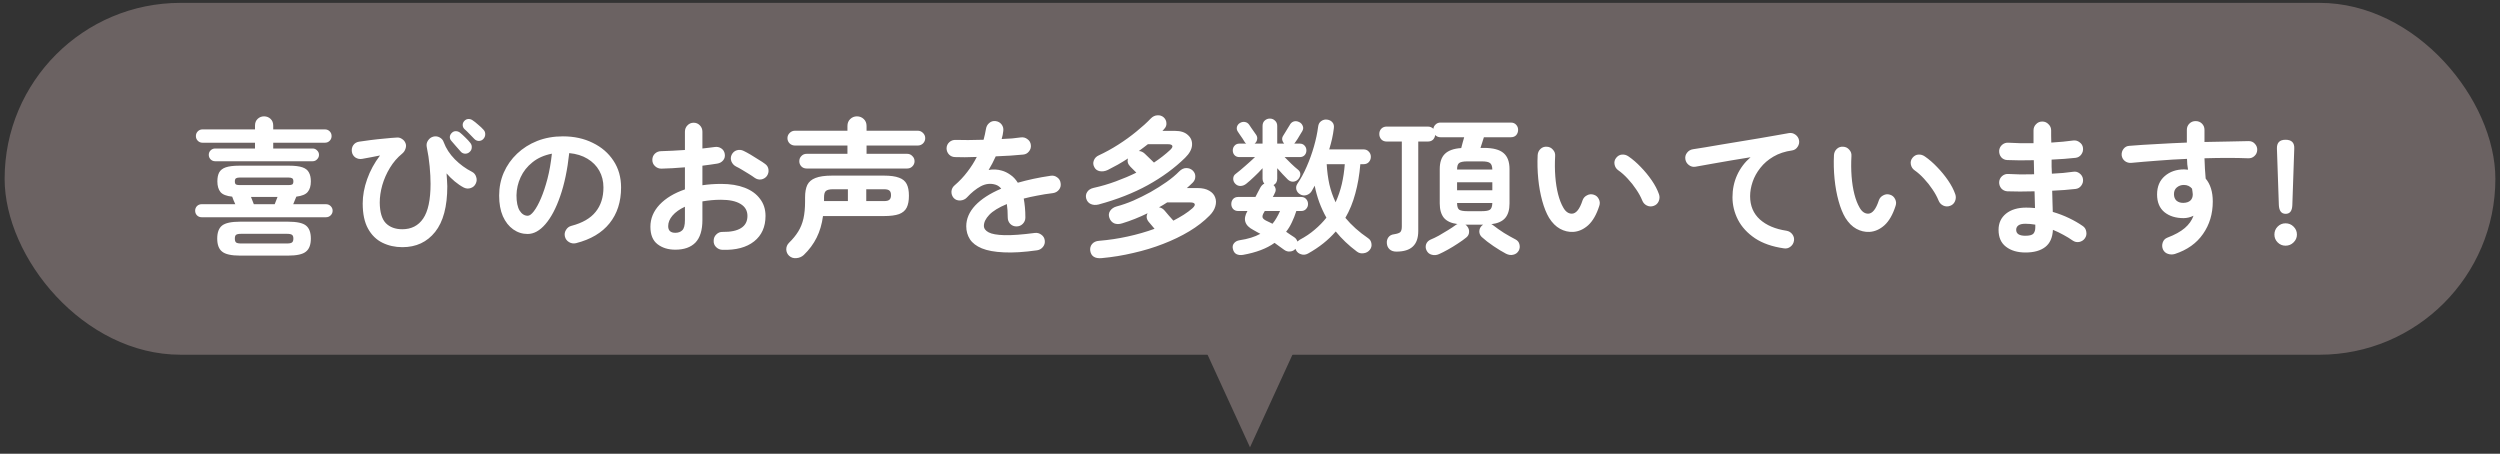
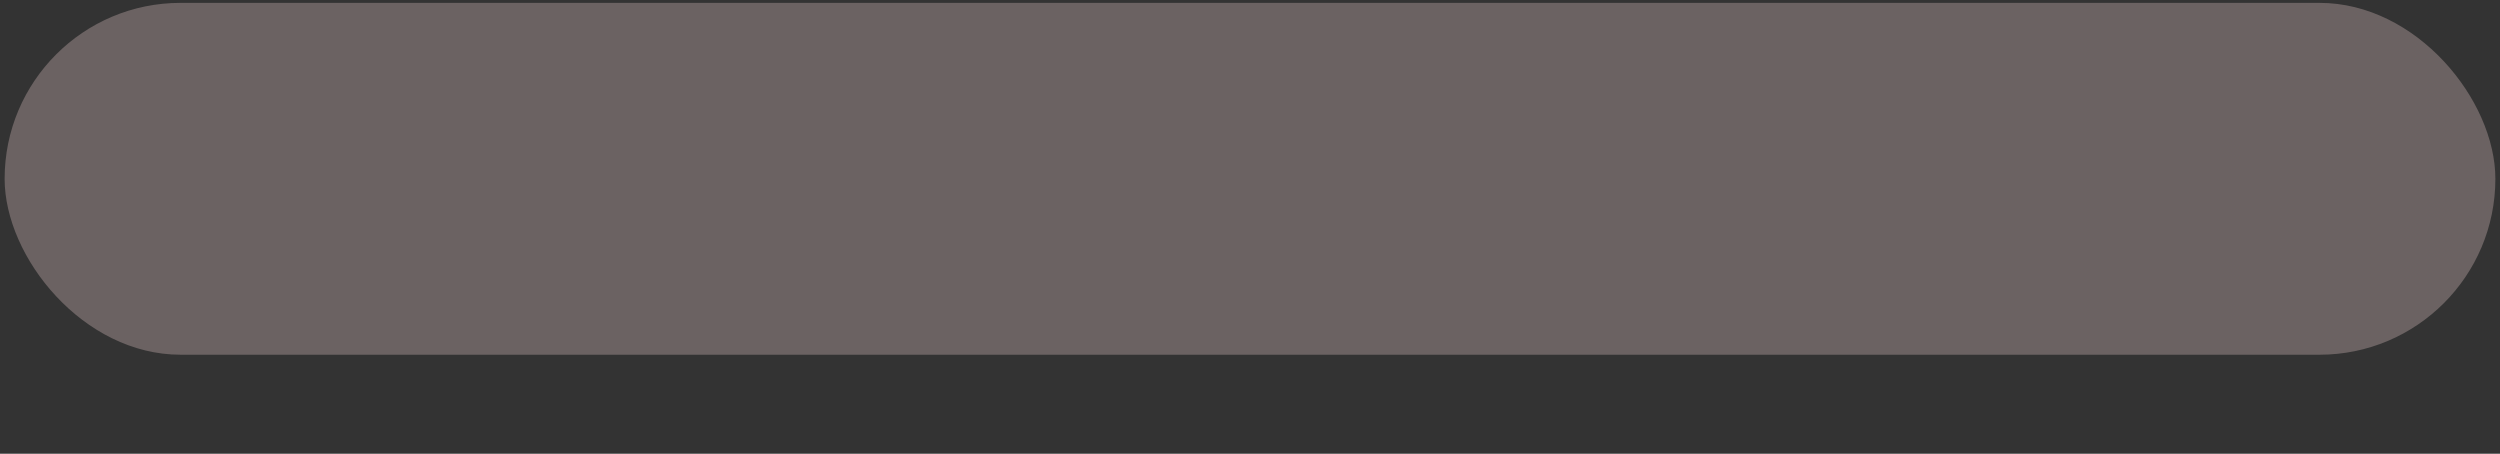
<svg xmlns="http://www.w3.org/2000/svg" width="270" height="49" viewBox="0 0 270 49" fill="none">
  <rect x="0" y="0" width="270" height="49" fill="#333333" stroke="none" />
  <rect x="0.5" y="0.31" width="269" height="38" rx="19" fill="#6B6262" />
-   <path d="M21.78 23.462C21.577 23.462 21.407 23.393 21.268 23.254C21.14 23.115 21.076 22.95 21.076 22.758C21.076 22.566 21.14 22.401 21.268 22.262C21.407 22.123 21.577 22.054 21.78 22.054H25.412C25.348 21.905 25.284 21.761 25.22 21.622C25.167 21.473 25.119 21.345 25.076 21.238C24.457 21.174 24.036 21.009 23.812 20.742C23.588 20.465 23.476 20.081 23.476 19.59C23.476 19.195 23.54 18.875 23.668 18.63C23.807 18.374 24.047 18.187 24.388 18.07C24.74 17.953 25.225 17.894 25.844 17.894H31.22C31.839 17.894 32.319 17.953 32.66 18.07C33.001 18.187 33.236 18.374 33.364 18.63C33.503 18.875 33.572 19.195 33.572 19.59C33.572 20.081 33.46 20.459 33.236 20.726C33.023 20.993 32.612 21.163 32.004 21.238C31.961 21.345 31.908 21.473 31.844 21.622C31.78 21.761 31.721 21.905 31.668 22.054H35.204C35.407 22.054 35.577 22.123 35.716 22.262C35.855 22.401 35.924 22.566 35.924 22.758C35.924 22.95 35.855 23.115 35.716 23.254C35.577 23.393 35.407 23.462 35.204 23.462H21.78ZM23.236 17.414C23.044 17.414 22.879 17.345 22.74 17.206C22.612 17.067 22.548 16.907 22.548 16.726C22.548 16.534 22.612 16.374 22.74 16.246C22.879 16.107 23.044 16.038 23.236 16.038H27.54V15.414H21.876C21.673 15.414 21.503 15.345 21.364 15.206C21.225 15.067 21.156 14.897 21.156 14.694C21.156 14.491 21.225 14.321 21.364 14.182C21.503 14.043 21.673 13.974 21.876 13.974H27.54V13.558C27.54 13.259 27.636 13.019 27.828 12.838C28.02 12.657 28.249 12.566 28.516 12.566C28.793 12.566 29.028 12.657 29.22 12.838C29.412 13.019 29.508 13.259 29.508 13.558V13.974H35.092C35.295 13.974 35.465 14.043 35.604 14.182C35.743 14.321 35.812 14.491 35.812 14.694C35.812 14.897 35.743 15.067 35.604 15.206C35.465 15.345 35.295 15.414 35.092 15.414H29.508V16.038H33.764C33.956 16.038 34.116 16.107 34.244 16.246C34.383 16.374 34.452 16.534 34.452 16.726C34.452 16.907 34.383 17.067 34.244 17.206C34.116 17.345 33.956 17.414 33.764 17.414H23.236ZM25.924 27.606C24.985 27.606 24.34 27.462 23.988 27.174C23.636 26.897 23.46 26.427 23.46 25.766C23.46 25.105 23.636 24.635 23.988 24.358C24.34 24.081 24.985 23.942 25.924 23.942H31.108C32.057 23.942 32.703 24.081 33.044 24.358C33.396 24.635 33.572 25.105 33.572 25.766C33.572 26.427 33.396 26.897 33.044 27.174C32.703 27.462 32.057 27.606 31.108 27.606H25.924ZM26.004 26.294H31.028C31.273 26.294 31.444 26.257 31.54 26.182C31.636 26.107 31.684 25.969 31.684 25.766C31.684 25.563 31.636 25.43 31.54 25.366C31.444 25.291 31.273 25.254 31.028 25.254H26.004C25.759 25.254 25.588 25.291 25.492 25.366C25.407 25.43 25.364 25.563 25.364 25.766C25.364 25.969 25.407 26.107 25.492 26.182C25.588 26.257 25.759 26.294 26.004 26.294ZM25.892 19.99H31.156C31.337 19.99 31.471 19.969 31.556 19.926C31.641 19.873 31.684 19.761 31.684 19.59C31.684 19.419 31.641 19.307 31.556 19.254C31.471 19.201 31.337 19.174 31.156 19.174H25.892C25.711 19.174 25.577 19.201 25.492 19.254C25.407 19.307 25.364 19.419 25.364 19.59C25.364 19.761 25.407 19.873 25.492 19.926C25.577 19.969 25.711 19.99 25.892 19.99ZM27.412 22.054H29.668C29.775 21.787 29.876 21.526 29.972 21.27H27.108C27.204 21.526 27.305 21.787 27.412 22.054ZM43.46 26.694C42.671 26.694 41.951 26.534 41.3 26.214C40.649 25.894 40.132 25.387 39.748 24.694C39.364 24.001 39.172 23.094 39.172 21.974C39.172 21.131 39.332 20.257 39.652 19.35C39.972 18.443 40.436 17.59 41.044 16.79C40.735 16.843 40.409 16.907 40.068 16.982C39.737 17.046 39.417 17.105 39.108 17.158C38.852 17.201 38.612 17.153 38.388 17.014C38.175 16.865 38.047 16.662 38.004 16.406C37.961 16.139 38.009 15.899 38.148 15.686C38.297 15.473 38.505 15.345 38.772 15.302C39.135 15.249 39.556 15.19 40.036 15.126C40.527 15.062 41.023 15.009 41.524 14.966C42.025 14.913 42.479 14.875 42.884 14.854C43.087 14.843 43.268 14.897 43.428 15.014C43.599 15.121 43.721 15.27 43.796 15.462C43.871 15.643 43.871 15.841 43.796 16.054C43.732 16.267 43.609 16.449 43.428 16.598C42.916 17.014 42.479 17.521 42.116 18.118C41.753 18.715 41.476 19.345 41.284 20.006C41.103 20.657 41.012 21.281 41.012 21.878C41.023 22.913 41.241 23.654 41.668 24.102C42.105 24.539 42.697 24.758 43.444 24.758C44.425 24.758 45.177 24.374 45.7 23.606C46.233 22.827 46.5 21.579 46.5 19.862C46.5 19.297 46.468 18.667 46.404 17.974C46.34 17.27 46.233 16.561 46.084 15.846C46.041 15.601 46.089 15.377 46.228 15.174C46.367 14.961 46.553 14.822 46.788 14.758C47.033 14.694 47.263 14.721 47.476 14.838C47.7 14.955 47.849 15.131 47.924 15.366C48.169 16.027 48.569 16.641 49.124 17.206C49.679 17.761 50.292 18.209 50.964 18.55C51.199 18.667 51.353 18.854 51.428 19.11C51.513 19.355 51.497 19.595 51.38 19.83C51.273 20.065 51.092 20.225 50.836 20.31C50.591 20.395 50.345 20.379 50.1 20.262C49.769 20.091 49.439 19.867 49.108 19.59C48.777 19.313 48.484 19.025 48.228 18.726C48.249 18.961 48.265 19.201 48.276 19.446C48.297 19.681 48.308 19.905 48.308 20.118C48.308 22.305 47.871 23.947 46.996 25.046C46.121 26.145 44.943 26.694 43.46 26.694ZM52.196 15.014C52.068 15.153 51.903 15.222 51.7 15.222C51.508 15.211 51.348 15.137 51.22 14.998C51.081 14.849 50.911 14.673 50.708 14.47C50.505 14.257 50.319 14.075 50.148 13.926C50.041 13.819 49.983 13.686 49.972 13.526C49.961 13.355 50.02 13.201 50.148 13.062C50.265 12.934 50.404 12.865 50.564 12.854C50.735 12.843 50.889 12.886 51.028 12.982C51.209 13.099 51.412 13.259 51.636 13.462C51.871 13.654 52.068 13.841 52.228 14.022C52.356 14.161 52.415 14.326 52.404 14.518C52.404 14.699 52.335 14.865 52.196 15.014ZM50.708 16.422C50.569 16.55 50.399 16.609 50.196 16.598C50.004 16.577 49.849 16.491 49.732 16.342C49.604 16.193 49.444 16.011 49.252 15.798C49.06 15.574 48.889 15.377 48.74 15.206C48.633 15.089 48.58 14.95 48.58 14.79C48.591 14.619 48.665 14.47 48.804 14.342C48.921 14.225 49.06 14.166 49.22 14.166C49.391 14.166 49.545 14.219 49.684 14.326C49.844 14.454 50.036 14.63 50.26 14.854C50.484 15.067 50.665 15.265 50.804 15.446C50.921 15.595 50.969 15.766 50.948 15.958C50.937 16.139 50.857 16.294 50.708 16.422ZM62.212 26.262C61.945 26.326 61.695 26.289 61.46 26.15C61.225 26.011 61.076 25.814 61.012 25.558C60.948 25.302 60.985 25.062 61.124 24.838C61.263 24.603 61.46 24.454 61.716 24.39C62.9 24.081 63.769 23.579 64.324 22.886C64.889 22.193 65.172 21.313 65.172 20.246C65.172 19.574 65.023 18.971 64.724 18.438C64.425 17.905 63.999 17.473 63.444 17.142C62.9 16.811 62.244 16.609 61.476 16.534C61.284 18.326 60.959 19.878 60.5 21.19C60.052 22.491 59.519 23.499 58.9 24.214C58.292 24.918 57.652 25.27 56.98 25.27C56.415 25.27 55.897 25.105 55.428 24.774C54.959 24.443 54.585 23.969 54.308 23.35C54.041 22.731 53.908 21.99 53.908 21.126C53.908 20.241 54.073 19.414 54.404 18.646C54.745 17.867 55.225 17.185 55.844 16.598C56.463 16.011 57.188 15.553 58.02 15.222C58.863 14.891 59.785 14.726 60.788 14.726C62.004 14.726 63.081 14.961 64.02 15.43C64.969 15.889 65.716 16.534 66.26 17.366C66.804 18.187 67.076 19.147 67.076 20.246C67.076 21.793 66.66 23.083 65.828 24.118C65.007 25.142 63.801 25.857 62.212 26.262ZM56.996 23.302C57.188 23.302 57.407 23.142 57.652 22.822C57.908 22.491 58.164 22.027 58.42 21.43C58.676 20.833 58.911 20.129 59.124 19.318C59.337 18.497 59.497 17.59 59.604 16.598C58.772 16.758 58.073 17.067 57.508 17.526C56.943 17.974 56.516 18.513 56.228 19.142C55.94 19.761 55.791 20.411 55.78 21.094C55.78 21.819 55.892 22.369 56.116 22.742C56.351 23.115 56.644 23.302 56.996 23.302ZM78.02 26.982C77.753 26.971 77.524 26.87 77.332 26.678C77.151 26.497 77.065 26.273 77.076 26.006C77.076 25.729 77.172 25.499 77.364 25.318C77.556 25.126 77.785 25.035 78.052 25.046C78.927 25.057 79.588 24.918 80.036 24.63C80.495 24.342 80.724 23.905 80.724 23.318C80.724 22.753 80.473 22.321 79.972 22.022C79.481 21.723 78.777 21.574 77.86 21.574C77.497 21.574 77.151 21.59 76.82 21.622C76.489 21.654 76.169 21.697 75.86 21.75V23.766C75.86 24.865 75.609 25.675 75.108 26.198C74.607 26.71 73.881 26.966 72.932 26.966C72.164 26.966 71.524 26.769 71.012 26.374C70.5 25.979 70.244 25.35 70.244 24.486C70.244 23.601 70.575 22.806 71.236 22.102C71.908 21.398 72.82 20.849 73.972 20.454V18.07C73.513 18.113 73.065 18.145 72.628 18.166C72.201 18.187 71.801 18.203 71.428 18.214C71.161 18.214 70.932 18.123 70.74 17.942C70.548 17.761 70.452 17.537 70.452 17.27C70.452 17.003 70.543 16.779 70.724 16.598C70.916 16.417 71.145 16.326 71.412 16.326C71.785 16.315 72.191 16.299 72.628 16.278C73.065 16.257 73.513 16.23 73.972 16.198V14.23C73.972 13.953 74.063 13.723 74.244 13.542C74.425 13.35 74.649 13.254 74.916 13.254C75.183 13.254 75.407 13.35 75.588 13.542C75.769 13.723 75.86 13.953 75.86 14.23V16.038C76.105 16.017 76.335 15.99 76.548 15.958C76.761 15.926 76.969 15.899 77.172 15.878C77.439 15.835 77.679 15.883 77.892 16.022C78.105 16.161 78.233 16.363 78.276 16.63C78.319 16.897 78.26 17.126 78.1 17.318C77.94 17.51 77.727 17.627 77.46 17.67C77.236 17.713 76.985 17.75 76.708 17.782C76.441 17.814 76.159 17.851 75.86 17.894V20.006C76.5 19.91 77.177 19.862 77.892 19.862C78.873 19.862 79.721 20.001 80.436 20.278C81.151 20.555 81.7 20.955 82.084 21.478C82.479 21.99 82.676 22.603 82.676 23.318C82.676 24.502 82.265 25.419 81.444 26.07C80.623 26.721 79.481 27.025 78.02 26.982ZM81.508 19.206C81.337 19.078 81.129 18.939 80.884 18.79C80.639 18.63 80.393 18.481 80.148 18.342C79.903 18.193 79.689 18.075 79.508 17.99C79.273 17.873 79.103 17.691 78.996 17.446C78.9 17.201 78.905 16.961 79.012 16.726C79.14 16.47 79.327 16.305 79.572 16.23C79.828 16.155 80.073 16.177 80.308 16.294C80.532 16.401 80.788 16.539 81.076 16.71C81.364 16.881 81.647 17.057 81.924 17.238C82.212 17.409 82.447 17.563 82.628 17.702C82.841 17.851 82.964 18.054 82.996 18.31C83.028 18.566 82.969 18.801 82.82 19.014C82.66 19.217 82.452 19.339 82.196 19.382C81.951 19.414 81.721 19.355 81.508 19.206ZM72.932 25.142C73.252 25.142 73.503 25.051 73.684 24.87C73.876 24.689 73.972 24.321 73.972 23.766V22.326C73.396 22.593 72.948 22.913 72.628 23.286C72.319 23.649 72.164 24.027 72.164 24.422C72.164 24.902 72.42 25.142 72.932 25.142ZM85.22 27.622C85.028 27.441 84.927 27.211 84.916 26.934C84.916 26.657 85.017 26.417 85.22 26.214C85.625 25.819 85.956 25.414 86.212 24.998C86.468 24.582 86.655 24.118 86.772 23.606C86.889 23.083 86.948 22.47 86.948 21.766V21.318C86.948 20.763 87.028 20.315 87.188 19.974C87.359 19.633 87.652 19.382 88.068 19.222C88.495 19.051 89.097 18.966 89.876 18.966H95.46C96.153 18.966 96.697 19.041 97.092 19.19C97.487 19.329 97.764 19.558 97.924 19.878C98.084 20.187 98.164 20.609 98.164 21.142C98.164 21.675 98.084 22.102 97.924 22.422C97.764 22.742 97.487 22.977 97.092 23.126C96.697 23.265 96.153 23.334 95.46 23.334H88.884C88.767 24.209 88.537 24.987 88.196 25.67C87.855 26.353 87.391 26.977 86.804 27.542C86.58 27.745 86.313 27.857 86.004 27.878C85.705 27.91 85.444 27.825 85.22 27.622ZM87.108 18.198C86.884 18.198 86.697 18.123 86.548 17.974C86.399 17.814 86.324 17.627 86.324 17.414C86.324 17.19 86.399 17.003 86.548 16.854C86.697 16.694 86.884 16.614 87.108 16.614H91.524V15.718H85.86C85.636 15.718 85.444 15.643 85.284 15.494C85.124 15.334 85.044 15.142 85.044 14.918C85.044 14.705 85.124 14.518 85.284 14.358C85.444 14.198 85.636 14.118 85.86 14.118H91.524V13.606C91.524 13.297 91.625 13.046 91.828 12.854C92.031 12.662 92.271 12.566 92.548 12.566C92.836 12.566 93.081 12.662 93.284 12.854C93.487 13.046 93.588 13.297 93.588 13.606V14.118H99.124C99.337 14.118 99.524 14.198 99.684 14.358C99.844 14.518 99.924 14.705 99.924 14.918C99.924 15.142 99.844 15.334 99.684 15.494C99.524 15.643 99.337 15.718 99.124 15.718H93.588V16.614H97.988C98.201 16.614 98.383 16.694 98.532 16.854C98.692 17.003 98.772 17.19 98.772 17.414C98.772 17.627 98.692 17.814 98.532 17.974C98.383 18.123 98.201 18.198 97.988 18.198H87.108ZM93.556 21.718H95.476C95.753 21.718 95.945 21.67 96.052 21.574C96.169 21.478 96.228 21.313 96.228 21.078C96.228 20.833 96.169 20.667 96.052 20.582C95.945 20.486 95.753 20.438 95.476 20.438H93.556V21.718ZM88.996 21.718H91.572V20.438H89.972C89.588 20.438 89.327 20.502 89.188 20.63C89.06 20.747 88.996 20.977 88.996 21.318V21.718ZM112.02 27.03C110.591 27.233 109.385 27.307 108.404 27.254C107.423 27.211 106.633 27.067 106.036 26.822C105.449 26.577 105.023 26.251 104.756 25.846C104.489 25.43 104.356 24.961 104.356 24.438C104.356 23.638 104.676 22.891 105.316 22.198C105.967 21.505 106.905 20.897 108.132 20.374C107.961 20.161 107.753 20.017 107.508 19.942C106.975 19.782 106.447 19.841 105.924 20.118C105.412 20.395 104.911 20.801 104.42 21.334C104.239 21.526 103.999 21.633 103.7 21.654C103.412 21.665 103.177 21.574 102.996 21.382C102.825 21.179 102.745 20.945 102.756 20.678C102.777 20.411 102.889 20.193 103.092 20.022C103.615 19.574 104.073 19.089 104.468 18.566C104.873 18.043 105.215 17.505 105.492 16.95C105.033 16.961 104.601 16.971 104.196 16.982C103.801 16.982 103.46 16.977 103.172 16.966C102.905 16.966 102.681 16.875 102.5 16.694C102.319 16.502 102.228 16.273 102.228 16.006C102.239 15.739 102.34 15.521 102.532 15.35C102.724 15.179 102.953 15.099 103.22 15.11C103.593 15.121 104.041 15.126 104.564 15.126C105.097 15.115 105.652 15.105 106.228 15.094C106.281 14.891 106.329 14.694 106.372 14.502C106.415 14.31 106.452 14.118 106.484 13.926C106.527 13.659 106.644 13.446 106.836 13.286C107.028 13.115 107.257 13.046 107.524 13.078C107.791 13.11 108.004 13.227 108.164 13.43C108.324 13.633 108.388 13.867 108.356 14.134C108.345 14.273 108.324 14.417 108.292 14.566C108.26 14.715 108.223 14.865 108.18 15.014C108.585 14.993 108.964 14.971 109.316 14.95C109.668 14.918 109.983 14.881 110.26 14.838C110.527 14.806 110.761 14.87 110.964 15.03C111.177 15.179 111.3 15.387 111.332 15.654C111.364 15.921 111.295 16.155 111.124 16.358C110.964 16.561 110.756 16.673 110.5 16.694C110.105 16.737 109.652 16.774 109.14 16.806C108.628 16.838 108.095 16.865 107.54 16.886C107.305 17.409 107.049 17.899 106.772 18.358C107.028 18.305 107.273 18.289 107.508 18.31C107.743 18.321 107.967 18.358 108.18 18.422C108.5 18.507 108.809 18.657 109.108 18.87C109.417 19.073 109.689 19.361 109.924 19.734C110.447 19.585 111.001 19.446 111.588 19.318C112.185 19.19 112.815 19.078 113.476 18.982C113.732 18.939 113.967 18.998 114.18 19.158C114.393 19.307 114.516 19.515 114.548 19.782C114.591 20.049 114.532 20.283 114.372 20.486C114.212 20.689 113.999 20.811 113.732 20.854C113.113 20.929 112.543 21.019 112.02 21.126C111.497 21.222 111.012 21.329 110.564 21.446C110.617 21.734 110.66 22.049 110.692 22.39C110.724 22.731 110.74 23.099 110.74 23.494C110.74 23.761 110.644 23.99 110.452 24.182C110.271 24.363 110.047 24.454 109.78 24.454C109.513 24.454 109.289 24.363 109.108 24.182C108.927 23.99 108.836 23.761 108.836 23.494C108.836 22.95 108.804 22.465 108.74 22.038C107.865 22.401 107.231 22.79 106.836 23.206C106.452 23.611 106.26 24.006 106.26 24.39C106.26 24.678 106.431 24.913 106.772 25.094C107.113 25.275 107.684 25.377 108.484 25.398C109.284 25.419 110.377 25.339 111.764 25.158C112.02 25.126 112.255 25.19 112.468 25.35C112.681 25.499 112.804 25.707 112.836 25.974C112.868 26.23 112.804 26.459 112.644 26.662C112.484 26.865 112.276 26.987 112.02 27.03ZM118.98 27.878C118.255 27.942 117.844 27.681 117.748 27.094C117.705 26.817 117.769 26.571 117.94 26.358C118.121 26.145 118.377 26.027 118.708 26.006C119.753 25.921 120.783 25.766 121.796 25.542C122.82 25.318 123.785 25.041 124.692 24.71C124.585 24.582 124.473 24.449 124.356 24.31C124.239 24.171 124.148 24.065 124.084 23.99C123.817 23.681 123.769 23.361 123.94 23.03C123.023 23.478 122.111 23.841 121.204 24.118C120.873 24.225 120.58 24.225 120.324 24.118C120.079 24.001 119.908 23.803 119.812 23.526C119.716 23.249 119.743 22.998 119.892 22.774C120.052 22.539 120.287 22.379 120.596 22.294C121.161 22.145 121.759 21.937 122.388 21.67C123.017 21.393 123.641 21.083 124.26 20.742C124.879 20.39 125.455 20.027 125.988 19.654C126.532 19.27 126.985 18.891 127.348 18.518C127.593 18.273 127.849 18.15 128.116 18.15C128.393 18.15 128.628 18.241 128.82 18.422C129.012 18.614 129.103 18.833 129.092 19.078C129.092 19.323 129.001 19.537 128.82 19.718C128.617 19.921 128.404 20.118 128.18 20.31H129.332C129.855 20.31 130.276 20.406 130.596 20.598C130.916 20.779 131.129 21.019 131.236 21.318C131.353 21.617 131.359 21.942 131.252 22.294C131.156 22.635 130.948 22.966 130.628 23.286C130.02 23.905 129.289 24.47 128.436 24.982C127.583 25.494 126.644 25.947 125.62 26.342C124.607 26.737 123.535 27.062 122.404 27.318C121.284 27.585 120.143 27.771 118.98 27.878ZM118.644 22.086C118.335 22.161 118.057 22.145 117.812 22.038C117.567 21.931 117.401 21.739 117.316 21.462C117.241 21.195 117.273 20.955 117.412 20.742C117.551 20.518 117.78 20.369 118.1 20.294C118.921 20.113 119.721 19.878 120.5 19.59C121.289 19.302 122.031 18.987 122.724 18.646L122.084 18.006C121.807 17.729 121.721 17.43 121.828 17.11C121.465 17.345 121.097 17.569 120.724 17.782C120.361 17.985 119.999 18.177 119.636 18.358C119.337 18.497 119.049 18.539 118.772 18.486C118.505 18.433 118.313 18.294 118.196 18.07C118.057 17.825 118.036 17.579 118.132 17.334C118.228 17.078 118.409 16.891 118.676 16.774C119.369 16.454 120.068 16.07 120.772 15.622C121.476 15.174 122.132 14.699 122.74 14.198C123.359 13.697 123.876 13.227 124.292 12.79C124.505 12.577 124.74 12.465 124.996 12.454C125.263 12.433 125.492 12.507 125.684 12.678C125.865 12.849 125.961 13.051 125.972 13.286C125.993 13.521 125.919 13.729 125.748 13.91C125.716 13.953 125.679 13.995 125.636 14.038C125.604 14.07 125.572 14.102 125.54 14.134H126.9C127.508 14.134 127.972 14.283 128.292 14.582C128.623 14.87 128.772 15.238 128.74 15.686C128.708 16.134 128.457 16.587 127.988 17.046C126.868 18.145 125.529 19.126 123.972 19.99C122.425 20.843 120.649 21.542 118.644 22.086ZM126.724 23.83C127.129 23.617 127.503 23.403 127.844 23.19C128.196 22.966 128.505 22.737 128.772 22.502C128.985 22.31 129.071 22.155 129.028 22.038C128.985 21.921 128.825 21.862 128.548 21.862H126.052C125.913 21.947 125.769 22.038 125.62 22.134C125.471 22.219 125.321 22.305 125.172 22.39C125.396 22.422 125.593 22.534 125.764 22.726C125.871 22.854 126.02 23.03 126.212 23.254C126.415 23.467 126.585 23.659 126.724 23.83ZM124.628 17.558C125.3 17.11 125.881 16.657 126.372 16.198C126.575 16.006 126.655 15.857 126.612 15.75C126.569 15.633 126.409 15.574 126.132 15.574H123.972C123.823 15.691 123.663 15.814 123.492 15.942C123.332 16.07 123.167 16.193 122.996 16.31C123.231 16.321 123.444 16.417 123.636 16.598C123.753 16.705 123.908 16.854 124.1 17.046C124.303 17.238 124.479 17.409 124.628 17.558ZM134.244 27.526C133.967 27.569 133.732 27.542 133.54 27.446C133.348 27.35 133.22 27.169 133.156 26.902C133.092 26.657 133.129 26.449 133.268 26.278C133.407 26.097 133.615 25.985 133.892 25.942C134.767 25.814 135.508 25.585 136.116 25.254C135.988 25.179 135.86 25.11 135.732 25.046C135.604 24.971 135.481 24.902 135.364 24.838C134.425 24.358 134.212 23.675 134.724 22.79H133.732C133.497 22.79 133.311 22.715 133.172 22.566C133.044 22.417 132.98 22.241 132.98 22.038C132.98 21.825 133.044 21.643 133.172 21.494C133.311 21.345 133.497 21.27 133.732 21.27H135.588C135.684 21.089 135.775 20.913 135.86 20.742C135.956 20.571 136.041 20.411 136.116 20.262C136.233 20.049 136.377 19.905 136.548 19.83C136.42 19.681 136.356 19.499 136.356 19.286V18.166C136.079 18.475 135.78 18.779 135.46 19.078C135.151 19.377 134.863 19.633 134.596 19.846C134.415 19.995 134.207 20.075 133.972 20.086C133.737 20.086 133.54 19.995 133.38 19.814C133.241 19.654 133.177 19.473 133.188 19.27C133.199 19.057 133.289 18.891 133.46 18.774C133.769 18.539 134.121 18.246 134.516 17.894C134.921 17.542 135.263 17.233 135.54 16.966H133.86C133.636 16.966 133.46 16.897 133.332 16.758C133.204 16.619 133.14 16.449 133.14 16.246C133.14 16.043 133.204 15.873 133.332 15.734C133.46 15.585 133.636 15.51 133.86 15.51H134.596C134.521 15.467 134.457 15.398 134.404 15.302C134.361 15.217 134.292 15.105 134.196 14.966C134.1 14.827 134.004 14.689 133.908 14.55C133.812 14.401 133.737 14.289 133.684 14.214C133.577 14.054 133.545 13.883 133.588 13.702C133.641 13.521 133.748 13.382 133.908 13.286C134.079 13.179 134.26 13.142 134.452 13.174C134.644 13.206 134.799 13.307 134.916 13.478C134.969 13.553 135.044 13.665 135.14 13.814C135.247 13.953 135.348 14.097 135.444 14.246C135.551 14.385 135.625 14.491 135.668 14.566C135.775 14.726 135.807 14.897 135.764 15.078C135.732 15.259 135.641 15.403 135.492 15.51H136.356V13.606C136.356 13.361 136.431 13.169 136.58 13.03C136.74 12.881 136.927 12.806 137.14 12.806C137.364 12.806 137.551 12.881 137.7 13.03C137.86 13.169 137.94 13.361 137.94 13.606V15.51H138.692C138.585 15.403 138.516 15.275 138.484 15.126C138.452 14.966 138.484 14.811 138.58 14.662C138.633 14.587 138.703 14.475 138.788 14.326C138.884 14.177 138.975 14.027 139.06 13.878C139.156 13.729 139.225 13.617 139.268 13.542C139.375 13.329 139.519 13.19 139.7 13.126C139.892 13.062 140.089 13.078 140.292 13.174C140.484 13.259 140.617 13.398 140.692 13.59C140.777 13.771 140.761 13.963 140.644 14.166C140.591 14.251 140.516 14.374 140.42 14.534C140.324 14.694 140.228 14.854 140.132 15.014C140.036 15.163 139.956 15.281 139.892 15.366C139.849 15.43 139.812 15.478 139.78 15.51H140.372C140.596 15.51 140.772 15.585 140.9 15.734C141.028 15.873 141.092 16.043 141.092 16.246C141.092 16.449 141.028 16.619 140.9 16.758C140.772 16.897 140.596 16.966 140.372 16.966H138.74C138.953 17.19 139.193 17.43 139.46 17.686C139.727 17.942 139.961 18.15 140.164 18.31C140.345 18.449 140.436 18.614 140.436 18.806C140.436 18.998 140.361 19.179 140.212 19.35C140.073 19.51 139.892 19.601 139.668 19.622C139.455 19.633 139.257 19.553 139.076 19.382C138.916 19.222 138.735 19.035 138.532 18.822C138.329 18.609 138.132 18.39 137.94 18.166V19.286C137.94 19.617 137.807 19.851 137.54 19.99C137.657 20.097 137.732 20.23 137.764 20.39C137.796 20.539 137.764 20.699 137.668 20.87C137.636 20.934 137.604 21.003 137.572 21.078C137.54 21.142 137.503 21.206 137.46 21.27H140.516C140.751 21.27 140.932 21.345 141.06 21.494C141.199 21.643 141.268 21.825 141.268 22.038C141.268 22.241 141.199 22.417 141.06 22.566C140.932 22.715 140.751 22.79 140.516 22.79H140.004C139.865 23.227 139.705 23.633 139.524 24.006C139.353 24.379 139.145 24.721 138.9 25.03C139.06 25.137 139.215 25.243 139.364 25.35C139.513 25.446 139.652 25.537 139.78 25.622C139.876 25.686 139.951 25.761 140.004 25.846C140.057 25.921 140.095 26.001 140.116 26.086C140.159 26.054 140.201 26.022 140.244 25.99C140.287 25.958 140.329 25.926 140.372 25.894C140.98 25.574 141.519 25.211 141.988 24.806C142.468 24.401 142.889 23.969 143.252 23.51C142.953 22.977 142.697 22.422 142.484 21.846C142.271 21.259 142.105 20.662 141.988 20.054C141.935 20.161 141.876 20.267 141.812 20.374C141.748 20.481 141.689 20.582 141.636 20.678C141.497 20.881 141.311 21.014 141.076 21.078C140.841 21.142 140.617 21.11 140.404 20.982C140.201 20.865 140.068 20.694 140.004 20.47C139.951 20.246 139.988 20.038 140.116 19.846C140.489 19.302 140.825 18.683 141.124 17.99C141.433 17.286 141.695 16.561 141.908 15.814C142.121 15.067 142.271 14.363 142.356 13.702C142.388 13.414 142.5 13.206 142.692 13.078C142.884 12.939 143.097 12.886 143.332 12.918C143.577 12.95 143.769 13.051 143.908 13.222C144.047 13.382 144.095 13.601 144.052 13.878C144.009 14.241 143.945 14.614 143.86 14.998C143.775 15.371 143.673 15.75 143.556 16.134H147.252C147.497 16.134 147.689 16.214 147.828 16.374C147.977 16.523 148.052 16.71 148.052 16.934C148.052 17.158 147.977 17.35 147.828 17.51C147.689 17.659 147.497 17.734 147.252 17.734H146.916C146.82 18.886 146.639 19.942 146.372 20.902C146.116 21.862 145.759 22.737 145.3 23.526C145.961 24.326 146.777 25.057 147.748 25.718C147.961 25.857 148.084 26.054 148.116 26.31C148.159 26.555 148.1 26.779 147.94 26.982C147.769 27.195 147.545 27.318 147.268 27.35C147.001 27.393 146.761 27.334 146.548 27.174C145.663 26.513 144.9 25.787 144.26 24.998C143.471 25.915 142.473 26.71 141.268 27.382C141.012 27.521 140.761 27.547 140.516 27.462C140.271 27.387 140.095 27.249 139.988 27.046C139.977 27.014 139.961 26.982 139.94 26.95C139.929 26.929 139.919 26.902 139.908 26.87C139.769 27.041 139.583 27.137 139.348 27.158C139.113 27.19 138.895 27.131 138.692 26.982C138.521 26.865 138.351 26.742 138.18 26.614C138.009 26.486 137.833 26.358 137.652 26.23C136.809 26.838 135.673 27.27 134.244 27.526ZM144.244 21.846C144.532 21.217 144.756 20.561 144.916 19.878C145.076 19.185 145.183 18.47 145.236 17.734H143.284C143.327 18.502 143.423 19.227 143.572 19.91C143.732 20.593 143.956 21.238 144.244 21.846ZM137.428 24.166C137.588 23.974 137.732 23.766 137.86 23.542C137.999 23.307 138.127 23.057 138.244 22.79H136.596L136.516 22.934C136.377 23.147 136.324 23.329 136.356 23.478C136.399 23.617 136.548 23.745 136.804 23.862C136.9 23.905 137.001 23.953 137.108 24.006C137.215 24.059 137.321 24.113 137.428 24.166ZM155.412 27.446C155.145 27.563 154.884 27.585 154.628 27.51C154.372 27.446 154.185 27.291 154.068 27.046C153.961 26.833 153.945 26.609 154.02 26.374C154.105 26.15 154.265 25.985 154.5 25.878C154.767 25.771 155.065 25.627 155.396 25.446C155.737 25.254 156.068 25.057 156.388 24.854C156.719 24.651 156.991 24.47 157.204 24.31C157.236 24.289 157.268 24.267 157.3 24.246C157.332 24.225 157.369 24.209 157.412 24.198C156.74 24.113 156.249 23.889 155.94 23.526C155.641 23.153 155.492 22.635 155.492 21.974V18.262C155.492 17.537 155.673 16.993 156.036 16.63C156.409 16.257 157.001 16.043 157.812 15.99C157.865 15.809 157.919 15.606 157.972 15.382C158.036 15.147 158.089 14.961 158.132 14.822H155.572C155.348 14.822 155.156 14.742 154.996 14.582C154.975 14.785 154.895 14.955 154.756 15.094C154.617 15.222 154.431 15.286 154.196 15.286H153.172V24.95C153.172 25.707 152.975 26.267 152.58 26.63C152.196 26.993 151.604 27.174 150.804 27.174C150.495 27.174 150.249 27.089 150.068 26.918C149.897 26.758 149.801 26.545 149.78 26.278C149.759 26.033 149.812 25.819 149.94 25.638C150.079 25.446 150.281 25.334 150.548 25.302C150.889 25.249 151.113 25.174 151.22 25.078C151.337 24.971 151.396 24.769 151.396 24.47V15.286H149.764C149.519 15.286 149.321 15.206 149.172 15.046C149.033 14.886 148.964 14.694 148.964 14.47C148.964 14.246 149.033 14.059 149.172 13.91C149.321 13.75 149.519 13.67 149.764 13.67H154.196C154.441 13.67 154.644 13.75 154.804 13.91C154.825 13.729 154.905 13.574 155.044 13.446C155.183 13.307 155.359 13.238 155.572 13.238H163.172C163.417 13.238 163.609 13.318 163.748 13.478C163.887 13.627 163.956 13.809 163.956 14.022C163.956 14.246 163.887 14.438 163.748 14.598C163.609 14.747 163.417 14.822 163.172 14.822H160.26C160.217 14.982 160.159 15.169 160.084 15.382C160.009 15.595 159.945 15.793 159.892 15.974H160.276C161.257 15.974 161.961 16.161 162.388 16.534C162.815 16.897 163.028 17.473 163.028 18.262V21.974C163.028 22.657 162.873 23.179 162.564 23.542C162.255 23.905 161.753 24.129 161.06 24.214C161.145 24.246 161.225 24.294 161.3 24.358C161.609 24.603 161.988 24.87 162.436 25.158C162.895 25.435 163.311 25.67 163.684 25.862C163.908 25.979 164.047 26.155 164.1 26.39C164.164 26.635 164.137 26.865 164.02 27.078C163.881 27.313 163.684 27.457 163.428 27.51C163.183 27.574 162.921 27.537 162.644 27.398C162.239 27.185 161.791 26.913 161.3 26.582C160.809 26.251 160.383 25.921 160.02 25.59C159.849 25.419 159.764 25.217 159.764 24.982C159.775 24.747 159.86 24.55 160.02 24.39C160.063 24.347 160.116 24.305 160.18 24.262H158.26C158.335 24.305 158.404 24.369 158.468 24.454C158.617 24.646 158.681 24.854 158.66 25.078C158.649 25.302 158.553 25.489 158.372 25.638C158.127 25.841 157.823 26.059 157.46 26.294C157.108 26.529 156.751 26.747 156.388 26.95C156.025 27.153 155.7 27.318 155.412 27.446ZM157.364 20.55H161.172V19.686H157.364V20.55ZM158.468 22.806H160.052C160.479 22.806 160.767 22.753 160.916 22.646C161.076 22.529 161.161 22.289 161.172 21.926H157.364C157.364 22.289 157.439 22.529 157.588 22.646C157.748 22.753 158.041 22.806 158.468 22.806ZM157.364 18.31H161.172C161.161 17.947 161.076 17.713 160.916 17.606C160.767 17.489 160.479 17.43 160.052 17.43H158.468C158.041 17.43 157.748 17.489 157.588 17.606C157.439 17.713 157.364 17.947 157.364 18.31ZM169.892 25.046C169.401 25.067 168.932 24.955 168.484 24.71C168.036 24.465 167.641 24.07 167.3 23.526C167.012 23.046 166.767 22.438 166.564 21.702C166.361 20.966 166.217 20.171 166.132 19.318C166.047 18.454 166.025 17.595 166.068 16.742C166.089 16.475 166.191 16.257 166.372 16.086C166.564 15.905 166.793 15.825 167.06 15.846C167.327 15.857 167.545 15.963 167.716 16.166C167.897 16.358 167.977 16.587 167.956 16.854C167.913 17.601 167.919 18.331 167.972 19.046C168.025 19.75 168.127 20.395 168.276 20.982C168.425 21.558 168.612 22.038 168.836 22.422C169.081 22.859 169.391 23.078 169.764 23.078C170.223 23.067 170.607 22.587 170.916 21.638C171.001 21.393 171.161 21.211 171.396 21.094C171.631 20.966 171.876 20.945 172.132 21.03C172.377 21.105 172.559 21.265 172.676 21.51C172.793 21.745 172.809 21.985 172.724 22.23C172.425 23.169 172.025 23.867 171.524 24.326C171.023 24.774 170.479 25.014 169.892 25.046ZM178.612 22.23C178.356 22.326 178.105 22.315 177.86 22.198C177.625 22.081 177.46 21.899 177.364 21.654C177.204 21.259 176.985 20.859 176.708 20.454C176.441 20.049 176.137 19.665 175.796 19.302C175.465 18.939 175.124 18.635 174.772 18.39C174.559 18.241 174.425 18.033 174.372 17.766C174.319 17.499 174.377 17.259 174.548 17.046C174.719 16.833 174.927 16.715 175.172 16.694C175.428 16.673 175.668 16.742 175.892 16.902C176.34 17.211 176.777 17.59 177.204 18.038C177.641 18.486 178.036 18.966 178.388 19.478C178.74 19.99 179.001 20.491 179.172 20.982C179.257 21.227 179.247 21.478 179.14 21.734C179.033 21.979 178.857 22.145 178.612 22.23ZM192.66 26.822C191.401 26.641 190.361 26.278 189.54 25.734C188.719 25.179 188.105 24.513 187.7 23.734C187.305 22.955 187.108 22.145 187.108 21.302C187.108 20.449 187.273 19.654 187.604 18.918C187.945 18.171 188.431 17.526 189.06 16.982C188.42 17.078 187.737 17.19 187.012 17.318C186.287 17.435 185.583 17.558 184.9 17.686C184.217 17.803 183.62 17.91 183.108 18.006C182.852 18.049 182.617 17.99 182.404 17.83C182.191 17.67 182.063 17.462 182.02 17.206C181.977 16.939 182.036 16.705 182.196 16.502C182.356 16.289 182.569 16.161 182.836 16.118C183.177 16.065 183.615 15.995 184.148 15.91C184.681 15.814 185.279 15.713 185.94 15.606C186.601 15.499 187.279 15.387 187.972 15.27C188.665 15.153 189.343 15.041 190.004 14.934C190.676 14.817 191.289 14.71 191.844 14.614C192.399 14.518 192.852 14.438 193.204 14.374C193.449 14.331 193.679 14.385 193.892 14.534C194.105 14.683 194.239 14.881 194.292 15.126C194.345 15.382 194.297 15.622 194.148 15.846C194.009 16.07 193.812 16.203 193.556 16.246C192.777 16.353 192.1 16.577 191.524 16.918C190.959 17.249 190.489 17.654 190.116 18.134C189.743 18.603 189.465 19.105 189.284 19.638C189.103 20.171 189.012 20.689 189.012 21.19C189.012 22.225 189.364 23.062 190.068 23.702C190.772 24.331 191.727 24.737 192.932 24.918C193.199 24.961 193.412 25.089 193.572 25.302C193.732 25.515 193.791 25.75 193.748 26.006C193.705 26.273 193.577 26.486 193.364 26.646C193.161 26.806 192.927 26.865 192.66 26.822ZM201.892 25.046C201.401 25.067 200.932 24.955 200.484 24.71C200.036 24.465 199.641 24.07 199.3 23.526C199.012 23.046 198.767 22.438 198.564 21.702C198.361 20.966 198.217 20.171 198.132 19.318C198.047 18.454 198.025 17.595 198.068 16.742C198.089 16.475 198.191 16.257 198.372 16.086C198.564 15.905 198.793 15.825 199.06 15.846C199.327 15.857 199.545 15.963 199.716 16.166C199.897 16.358 199.977 16.587 199.956 16.854C199.913 17.601 199.919 18.331 199.972 19.046C200.025 19.75 200.127 20.395 200.276 20.982C200.425 21.558 200.612 22.038 200.836 22.422C201.081 22.859 201.391 23.078 201.764 23.078C202.223 23.067 202.607 22.587 202.916 21.638C203.001 21.393 203.161 21.211 203.396 21.094C203.631 20.966 203.876 20.945 204.132 21.03C204.377 21.105 204.559 21.265 204.676 21.51C204.793 21.745 204.809 21.985 204.724 22.23C204.425 23.169 204.025 23.867 203.524 24.326C203.023 24.774 202.479 25.014 201.892 25.046ZM210.612 22.23C210.356 22.326 210.105 22.315 209.86 22.198C209.625 22.081 209.46 21.899 209.364 21.654C209.204 21.259 208.985 20.859 208.708 20.454C208.441 20.049 208.137 19.665 207.796 19.302C207.465 18.939 207.124 18.635 206.772 18.39C206.559 18.241 206.425 18.033 206.372 17.766C206.319 17.499 206.377 17.259 206.548 17.046C206.719 16.833 206.927 16.715 207.172 16.694C207.428 16.673 207.668 16.742 207.892 16.902C208.34 17.211 208.777 17.59 209.204 18.038C209.641 18.486 210.036 18.966 210.388 19.478C210.74 19.99 211.001 20.491 211.172 20.982C211.257 21.227 211.247 21.478 211.14 21.734C211.033 21.979 210.857 22.145 210.612 22.23ZM218.756 27.27C217.881 27.27 217.177 27.062 216.644 26.646C216.111 26.241 215.844 25.633 215.844 24.822C215.844 24.097 216.111 23.515 216.644 23.078C217.188 22.641 217.913 22.422 218.82 22.422C219.14 22.422 219.46 22.438 219.78 22.47L219.732 20.662C218.623 20.694 217.641 20.694 216.788 20.662C216.521 20.641 216.303 20.534 216.132 20.342C215.972 20.139 215.897 19.91 215.908 19.654C215.929 19.398 216.036 19.185 216.228 19.014C216.431 18.843 216.66 18.769 216.916 18.79C217.321 18.811 217.759 18.827 218.228 18.838C218.708 18.838 219.193 18.833 219.684 18.822C219.673 18.566 219.668 18.31 219.668 18.054C219.668 17.798 219.663 17.547 219.652 17.302C219.129 17.313 218.623 17.318 218.132 17.318C217.641 17.307 217.193 17.297 216.788 17.286C216.521 17.275 216.303 17.174 216.132 16.982C215.972 16.779 215.897 16.545 215.908 16.278C215.929 16.022 216.036 15.809 216.228 15.638C216.431 15.467 216.66 15.393 216.916 15.414C217.705 15.467 218.607 15.483 219.62 15.462V14.086C219.62 13.819 219.711 13.595 219.892 13.414C220.073 13.222 220.297 13.126 220.564 13.126C220.831 13.126 221.055 13.222 221.236 13.414C221.428 13.595 221.524 13.819 221.524 14.086C221.524 14.278 221.524 14.486 221.524 14.71C221.524 14.923 221.529 15.153 221.54 15.398C221.977 15.366 222.399 15.334 222.804 15.302C223.209 15.259 223.577 15.217 223.908 15.174C224.164 15.142 224.393 15.206 224.596 15.366C224.809 15.515 224.932 15.718 224.964 15.974C224.996 16.241 224.932 16.481 224.772 16.694C224.623 16.897 224.42 17.014 224.164 17.046C223.791 17.089 223.38 17.126 222.932 17.158C222.495 17.19 222.041 17.217 221.572 17.238C221.572 17.483 221.572 17.734 221.572 17.99C221.583 18.246 221.593 18.502 221.604 18.758C222.031 18.737 222.436 18.71 222.82 18.678C223.215 18.635 223.577 18.593 223.908 18.55C224.164 18.507 224.393 18.566 224.596 18.726C224.809 18.886 224.932 19.094 224.964 19.35C224.996 19.606 224.932 19.841 224.772 20.054C224.623 20.257 224.42 20.374 224.164 20.406C223.801 20.449 223.407 20.486 222.98 20.518C222.553 20.55 222.105 20.577 221.636 20.598C221.657 21.025 221.668 21.43 221.668 21.814C221.679 22.198 221.689 22.555 221.7 22.886C222.319 23.067 222.905 23.291 223.46 23.558C224.015 23.825 224.505 24.107 224.932 24.406C225.145 24.545 225.273 24.747 225.316 25.014C225.369 25.281 225.321 25.521 225.172 25.734C225.023 25.947 224.815 26.081 224.548 26.134C224.292 26.177 224.057 26.123 223.844 25.974C223.545 25.761 223.215 25.558 222.852 25.366C222.489 25.163 222.111 24.982 221.716 24.822C221.673 25.665 221.396 26.283 220.884 26.678C220.372 27.073 219.663 27.27 218.756 27.27ZM218.74 25.462C219.177 25.462 219.465 25.387 219.604 25.238C219.743 25.078 219.812 24.854 219.812 24.566V24.262C219.449 24.198 219.092 24.166 218.74 24.166C218.399 24.166 218.148 24.225 217.988 24.342C217.828 24.459 217.748 24.619 217.748 24.822C217.748 25.249 218.079 25.462 218.74 25.462ZM234.884 27.43C234.628 27.505 234.377 27.499 234.132 27.414C233.897 27.339 233.721 27.185 233.604 26.95C233.497 26.705 233.487 26.454 233.572 26.198C233.657 25.942 233.823 25.766 234.068 25.67C234.879 25.361 235.508 25.014 235.956 24.63C236.404 24.246 236.719 23.803 236.9 23.302C236.537 23.473 236.18 23.558 235.828 23.558C234.985 23.558 234.297 23.345 233.764 22.918C233.231 22.481 232.964 21.841 232.964 20.998C232.964 20.155 233.241 19.494 233.796 19.014C234.351 18.534 235.049 18.294 235.892 18.294C235.967 18.294 236.036 18.299 236.1 18.31C236.164 18.31 236.233 18.315 236.308 18.326C236.276 18.145 236.249 17.958 236.228 17.766C236.217 17.574 236.207 17.371 236.196 17.158C235.129 17.201 234.079 17.265 233.044 17.35C232.02 17.425 231.065 17.505 230.18 17.59C229.924 17.611 229.695 17.547 229.492 17.398C229.289 17.238 229.172 17.03 229.14 16.774C229.119 16.507 229.188 16.273 229.348 16.07C229.508 15.867 229.716 15.761 229.972 15.75C230.879 15.675 231.865 15.611 232.932 15.558C233.999 15.494 235.081 15.441 236.18 15.398V14.022C236.18 13.755 236.271 13.531 236.452 13.35C236.633 13.169 236.857 13.078 237.124 13.078C237.401 13.078 237.631 13.169 237.812 13.35C237.993 13.531 238.084 13.755 238.084 14.022V15.334C238.969 15.313 239.817 15.297 240.628 15.286C241.439 15.265 242.185 15.249 242.868 15.238C243.135 15.238 243.353 15.334 243.524 15.526C243.705 15.718 243.791 15.942 243.78 16.198C243.769 16.465 243.668 16.683 243.476 16.854C243.295 17.025 243.071 17.105 242.804 17.094C241.439 17.041 239.865 17.041 238.084 17.094C238.095 17.467 238.111 17.841 238.132 18.214C238.164 18.587 238.191 18.945 238.212 19.286C238.724 19.894 238.98 20.721 238.98 21.766C238.98 23.099 238.628 24.267 237.924 25.27C237.231 26.273 236.217 26.993 234.884 27.43ZM235.828 21.91C236.137 21.899 236.377 21.819 236.548 21.67C236.729 21.51 236.82 21.281 236.82 20.982C236.82 20.897 236.809 20.801 236.788 20.694C236.777 20.587 236.761 20.481 236.74 20.374C236.516 20.107 236.223 19.974 235.86 19.974C235.561 19.974 235.305 20.065 235.092 20.246C234.889 20.417 234.788 20.657 234.788 20.966C234.788 21.275 234.884 21.515 235.076 21.686C235.279 21.846 235.529 21.921 235.828 21.91ZM246.852 23.094C246.393 23.094 246.148 22.779 246.116 22.15L245.908 16.054C245.887 15.414 246.196 15.094 246.836 15.094C247.497 15.094 247.812 15.414 247.78 16.054L247.572 22.15C247.551 22.779 247.311 23.094 246.852 23.094ZM246.836 26.534C246.505 26.534 246.223 26.417 245.988 26.182C245.753 25.947 245.636 25.665 245.636 25.334C245.636 24.993 245.753 24.705 245.988 24.47C246.223 24.235 246.505 24.118 246.836 24.118C247.177 24.118 247.465 24.235 247.7 24.47C247.945 24.705 248.068 24.993 248.068 25.334C248.068 25.665 247.945 25.947 247.7 26.182C247.465 26.417 247.177 26.534 246.836 26.534Z" fill="white" />
-   <path d="M135 48.31L129.5 36.31L140.5 36.31L135 48.31Z" fill="#6B6262" />
</svg>